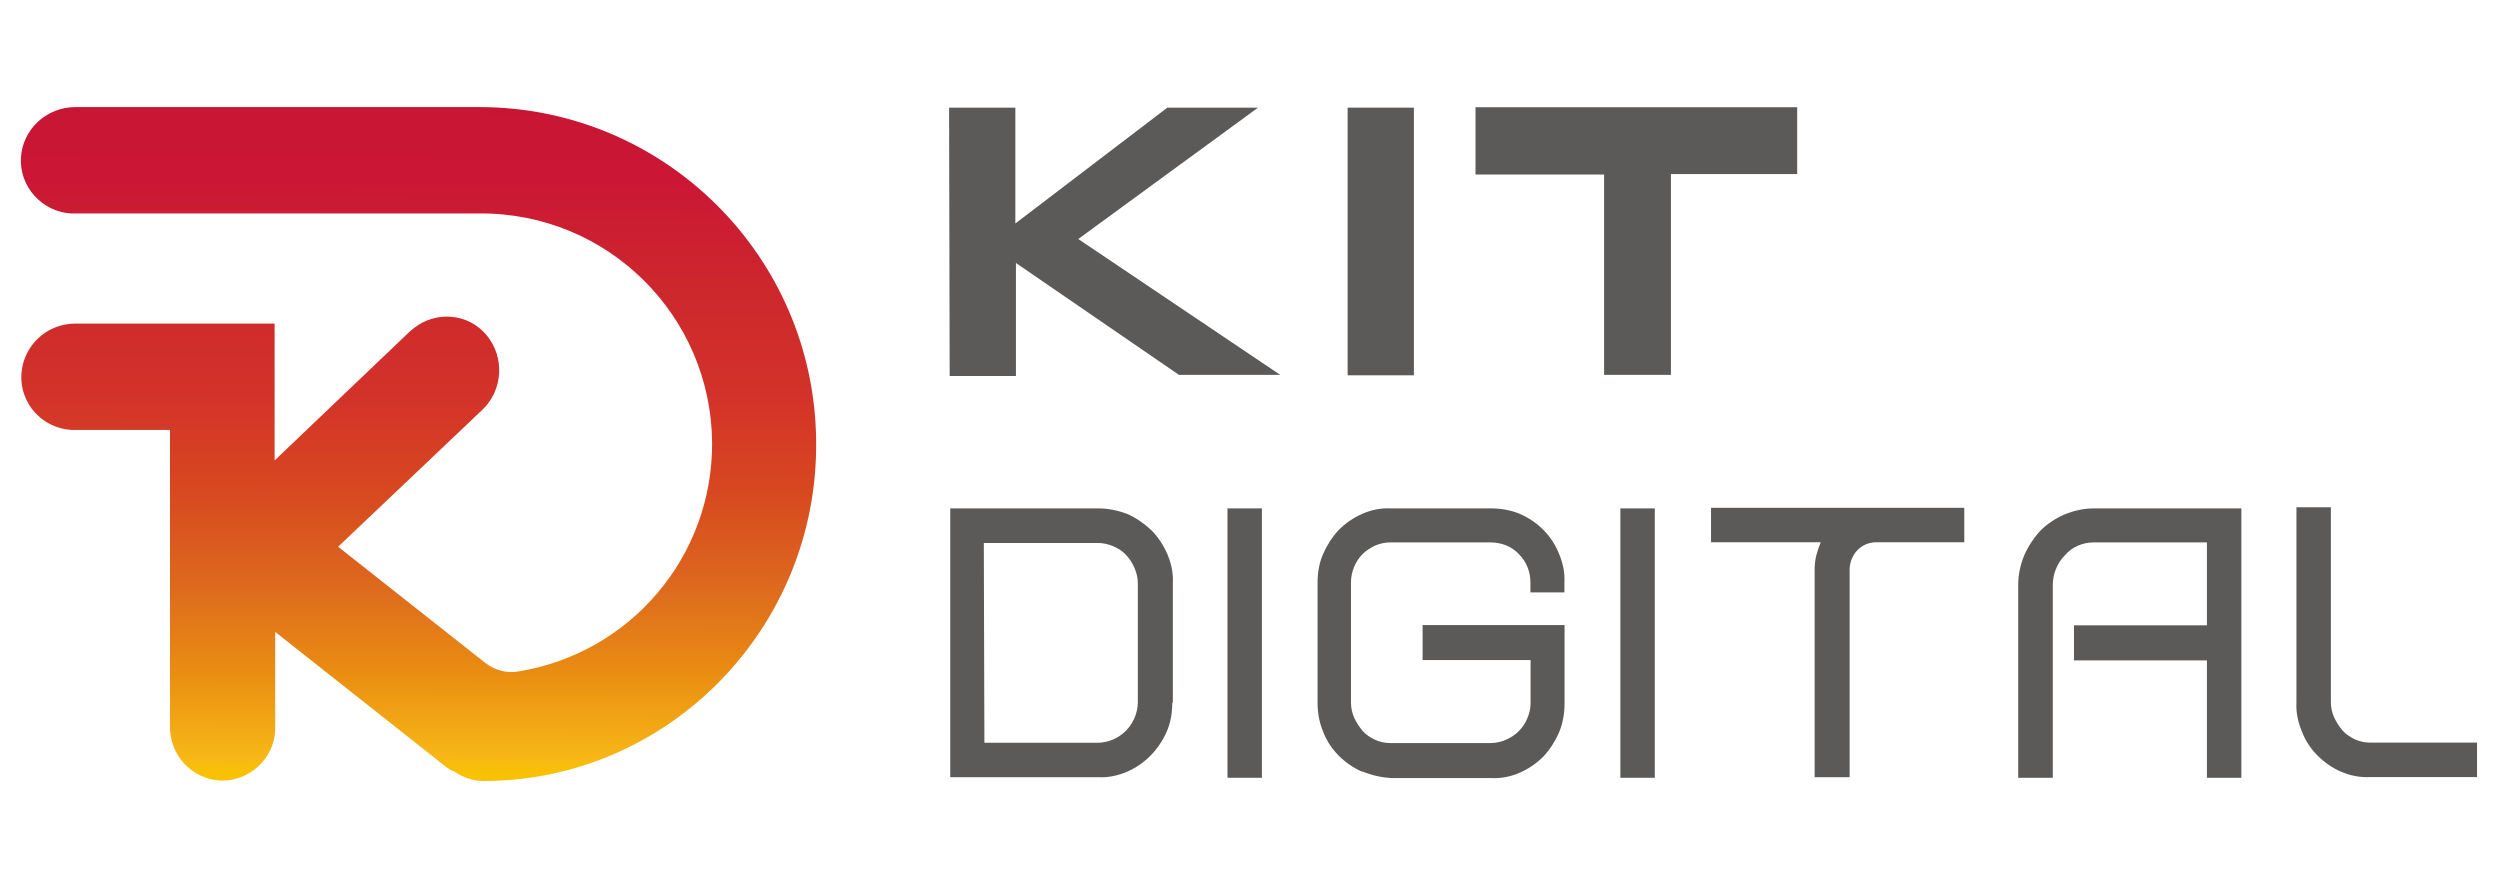
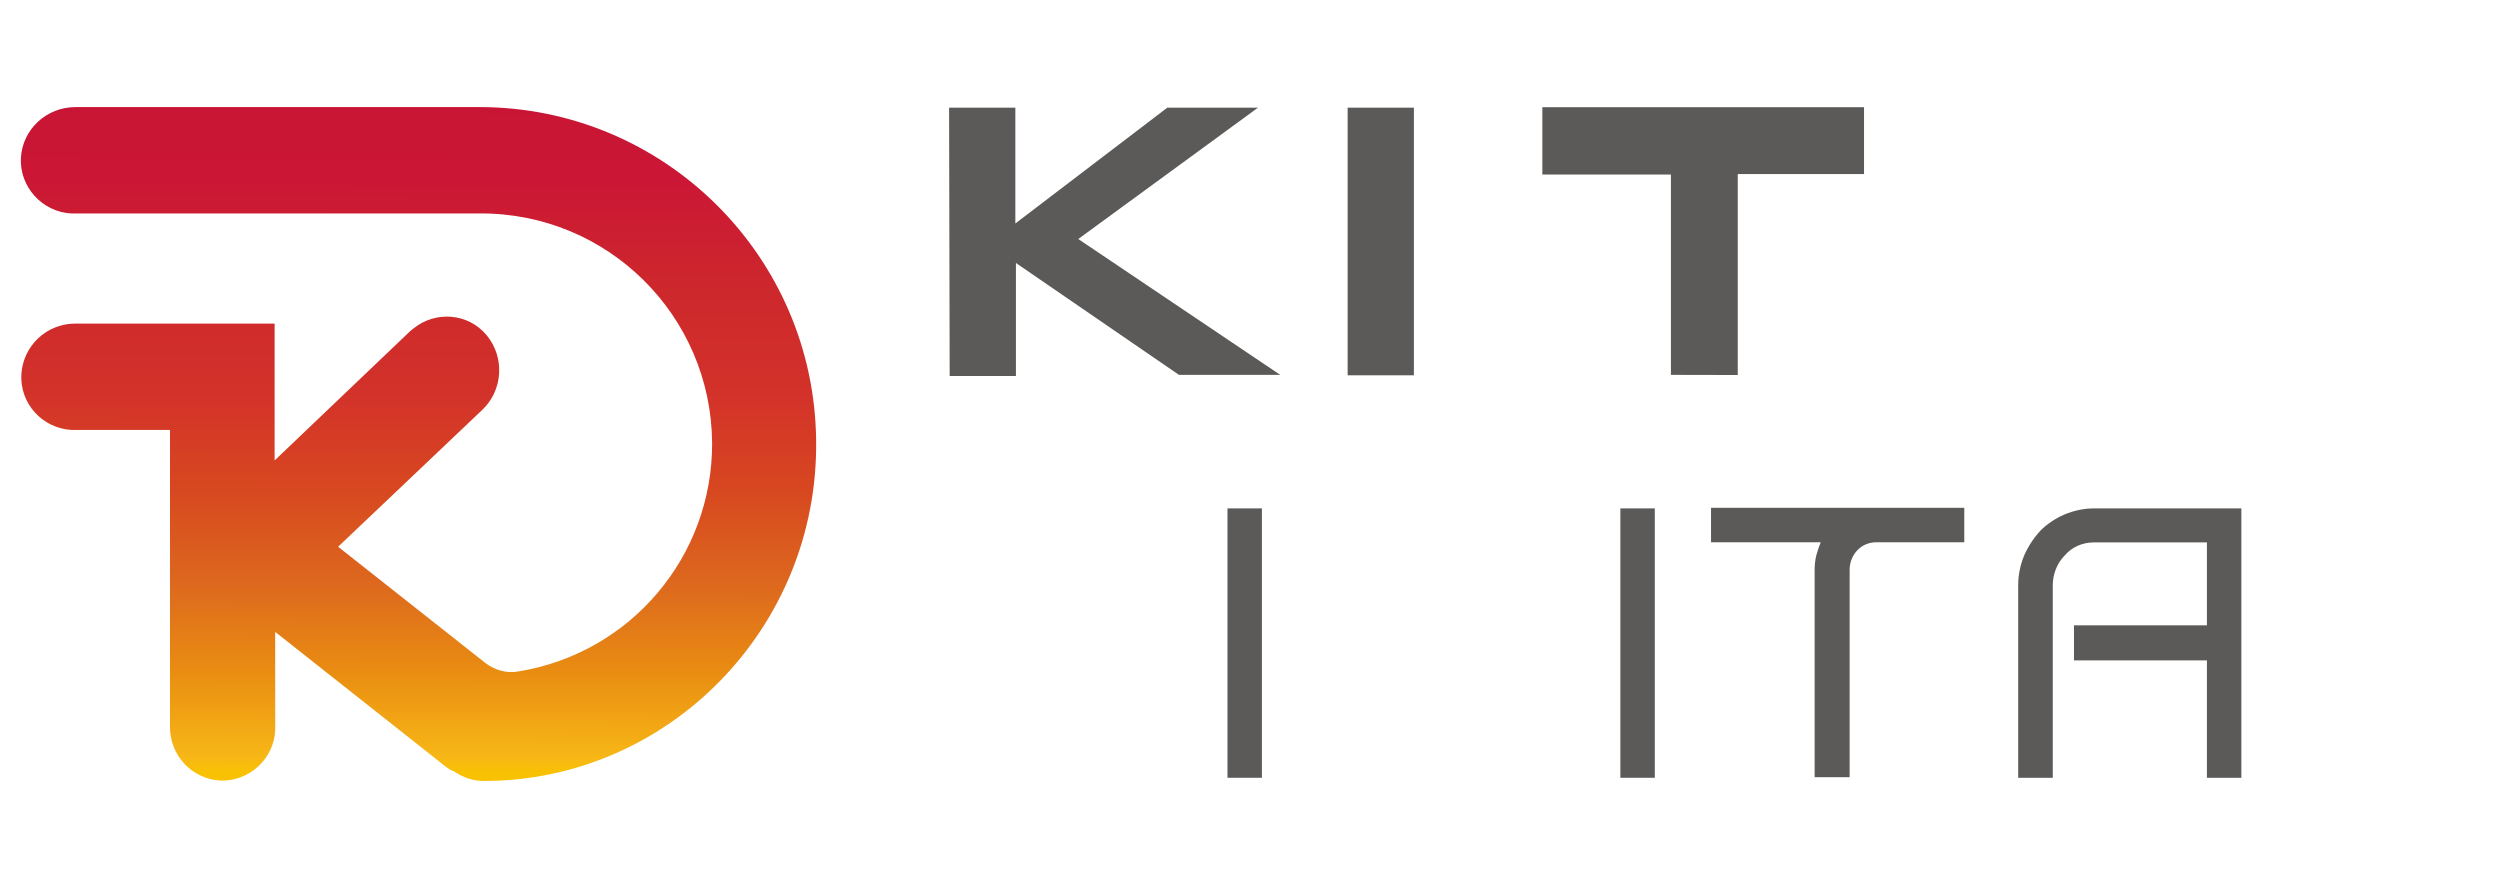
<svg xmlns="http://www.w3.org/2000/svg" id="Capa_1" viewBox="0 0 172.06 61">
  <defs>
    <style>.cls-1{fill:#5b5a59;}.cls-2{fill:url(#Degradado_sin_nombre);}</style>
    <linearGradient id="Degradado_sin_nombre" x1="76.4" y1="-551.91" x2="76.26" y2="-602" gradientTransform="translate(-47.55 -548.87) scale(1 -1)" gradientUnits="userSpaceOnUse">
      <stop offset="0" stop-color="#c81435" />
      <stop offset=".19" stop-color="#cb1735" />
      <stop offset=".34" stop-color="#cd282c" />
      <stop offset=".48" stop-color="#d3322a" />
      <stop offset=".61" stop-color="#d74720" />
      <stop offset=".74" stop-color="#dd681e" />
      <stop offset=".86" stop-color="#e98c12" />
      <stop offset=".98" stop-color="#f7b716" />
      <stop offset="1" stop-color="#f8c103" />
    </linearGradient>
  </defs>
-   <path class="cls-1" d="m80.68,48.36c0,.69-.11,1.38-.38,1.99-.54,1.23-1.49,2.22-2.72,2.76-.65.27-1.3.42-1.99.38h-10.19v-18.5h10.19c.69,0,1.38.15,1.99.38.61.27,1.15.65,1.65,1.11.46.46.84,1.03,1.11,1.65.27.65.42,1.3.38,2.03v8.2h-.04Zm-12.95,2.76h7.78c1.53,0,2.76-1.23,2.8-2.76v-8.2c0-.38-.08-.73-.23-1.07-.15-.34-.34-.65-.57-.88-.23-.27-.54-.46-.88-.61s-.73-.23-1.07-.23h-7.85l.04,13.75h-.02Z" />
  <path class="cls-1" d="m86.85,53.53h-2.37v-18.54h2.37v18.54Z" />
-   <path class="cls-1" d="m93.74,53.11c-.61-.27-1.15-.65-1.61-1.11-.46-.46-.84-1.03-1.07-1.65-.27-.65-.38-1.3-.38-2.03v-8.2c0-.69.11-1.38.38-1.99s.61-1.15,1.07-1.65c.46-.46,1-.84,1.61-1.11s1.3-.42,1.99-.38h6.89c.69,0,1.34.11,1.99.38,1.23.54,2.18,1.49,2.68,2.72.27.65.42,1.3.38,1.99v.69h-2.34v-.69c0-.73-.27-1.42-.8-1.95-.5-.54-1.23-.8-1.95-.8h-6.89c-.38,0-.73.08-1.07.23-.31.15-.61.34-.84.57-.5.5-.8,1.23-.8,1.95v8.27c0,.38.08.73.23,1.07.15.31.34.61.57.88s.54.46.84.61c.34.15.69.23,1.07.23h6.89c.38,0,.73-.08,1.07-.23.65-.27,1.19-.8,1.46-1.46.15-.34.23-.69.23-1.07v-2.95h-7.43v-2.41h9.77v5.36c0,.69-.11,1.38-.38,2.03-.27.61-.61,1.15-1.07,1.65-.46.46-1,.84-1.61,1.11s-1.3.42-1.99.38h-6.89c-.65-.04-1.34-.19-1.99-.46v.02Z" />
  <path class="cls-1" d="m113.89,53.53h-2.37v-18.54h2.37v18.54Z" />
  <path class="cls-1" d="m125,38.24c.08-.31.19-.61.31-.92h-7.55v-2.37h17.43v2.37h-6.05c-.5,0-.96.19-1.3.54s-.54.84-.54,1.34v14.29h-2.41v-14.29c0-.31.04-.65.11-.96h0Z" />
  <path class="cls-1" d="m141.27,53.53h-2.37v-13.25c0-.73.15-1.42.42-2.07.27-.61.65-1.19,1.11-1.69.46-.46,1.03-.84,1.65-1.11.65-.27,1.34-.42,2.03-.42h10.15v18.54h-2.37v-8.08h-9.15v-2.41h9.15v-5.71h-7.78c-.38,0-.77.08-1.11.23-.34.15-.65.38-.88.65-.54.54-.84,1.3-.84,2.07v13.25h0Z" />
-   <path class="cls-1" d="m161.11,53.11c-.61-.27-1.15-.65-1.61-1.11s-.84-1.03-1.07-1.65c-.27-.65-.42-1.3-.38-2.03v-13.41h2.37v13.41c0,.38.08.73.23,1.07.15.31.34.61.57.88s.54.46.84.61c.34.15.69.23,1.07.23h7.35v2.37h-7.35c-.73.04-1.42-.11-2.03-.38h.01Z" />
  <path class="cls-1" d="m65.32,7.41h4.56v7.97l10.46-7.97h6.24l-12.37,9.04,13.9,9.35h-6.97l-11.22-7.7v7.78h-4.56l-.04-18.46h0Z" />
  <path class="cls-1" d="m92.75,7.41h4.56v18.42h-4.56V7.41Z" />
-   <path class="cls-1" d="m115,25.8h-4.6v-13.79h-8.85v-4.63h22.14v4.6h-8.69v13.83h0Z" />
+   <path class="cls-1" d="m115,25.8v-13.79h-8.85v-4.63h22.14v4.6h-8.69v13.83h0Z" />
  <path class="cls-2" d="m33,7.37H5.19c-1.99,0-3.64,1.53-3.75,3.49-.11,1.99,1.46,3.72,3.45,3.83h28.15c8.77-.04,15.9,7.01,15.97,15.78.04,7.81-5.59,14.48-13.33,15.74-.8.15-1.61-.08-2.26-.57l-10.15-8.01,9.92-9.42c1.42-1.34,1.57-3.6.31-5.13-1.26-1.53-3.52-1.72-5.06-.46-.08.04-.11.11-.19.15l-9.35,8.92v-9.42H5.19c-1.99,0-3.6,1.53-3.72,3.49-.11,2.03,1.46,3.72,3.45,3.83h6.78v20.38c-.04,1.99,1.49,3.64,3.45,3.75,1.99.08,3.72-1.49,3.79-3.49v-6.74l11.68,9.23c.19.15.42.31.65.38.61.42,1.3.65,2.03.65,12.68,0,23.02-10.53,22.87-23.4-.11-12.72-10.46-22.98-23.17-22.98h0Z" />
</svg>